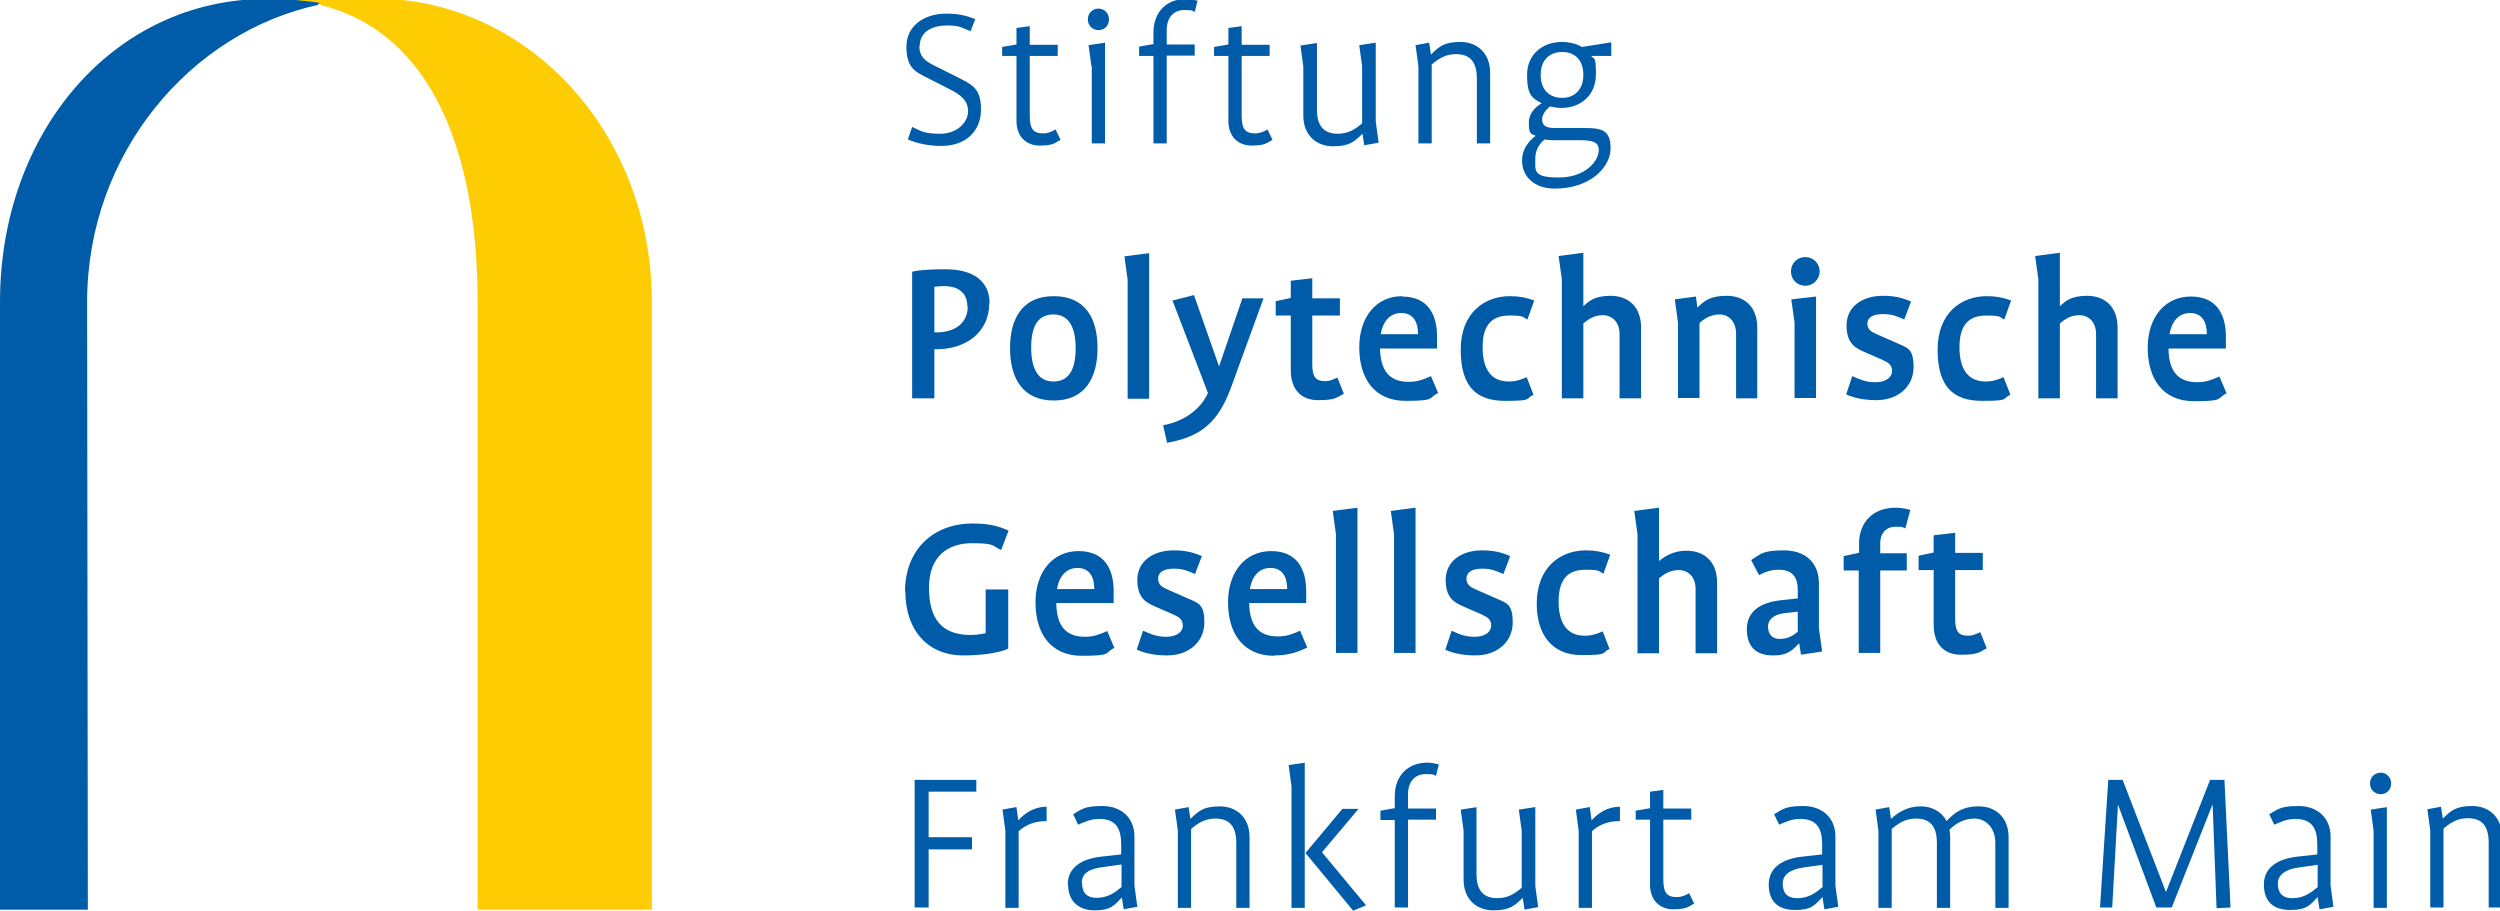
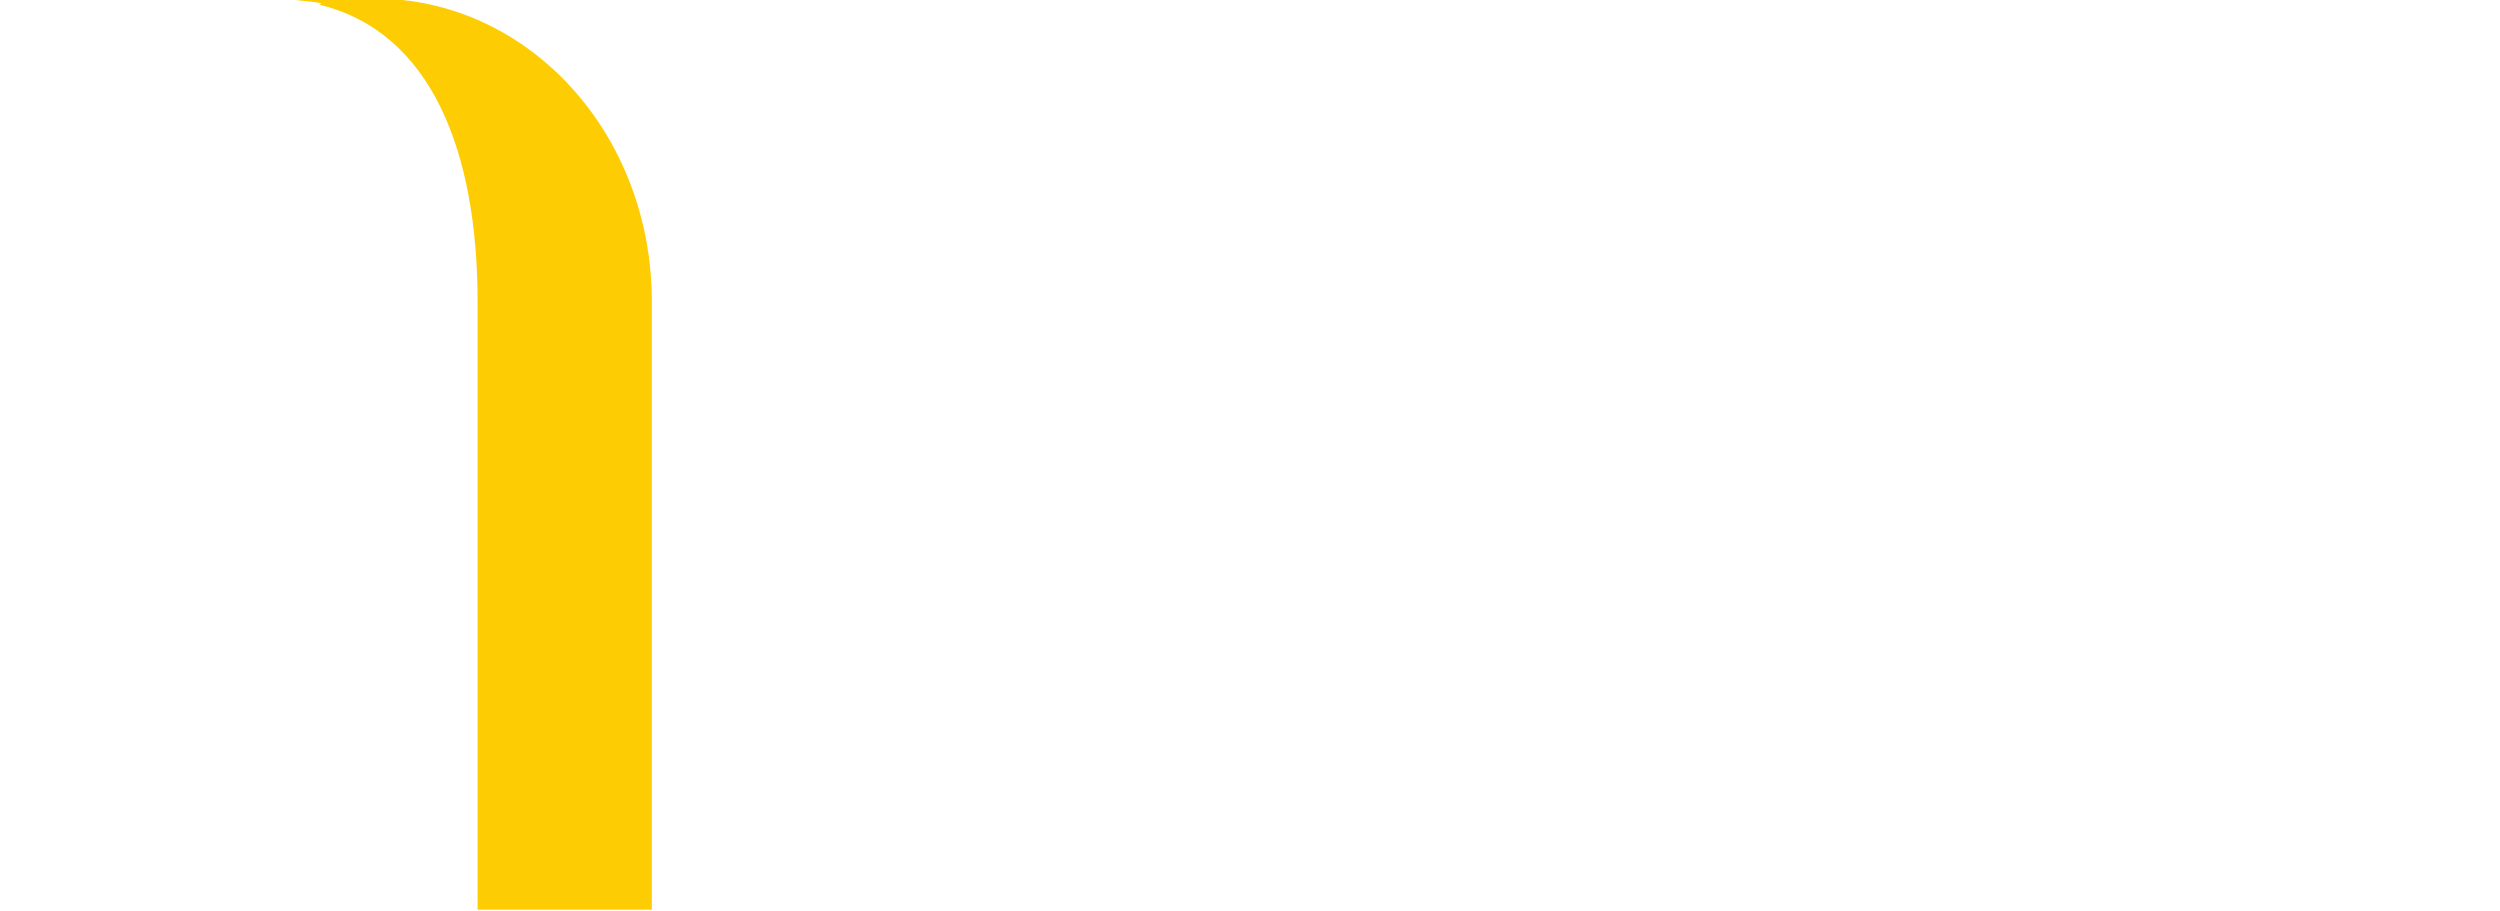
<svg xmlns="http://www.w3.org/2000/svg" width="700" height="255" preserveAspectRatio="xMinYMin meet" viewBox="0 0 697 254" version="1.0" fill-rule="evenodd">
  <title>...</title>
  <desc>...</desc>
  <g id="group" transform="scale(1,-1) translate(0,-254)" clip="0 0 697 254">
    <g transform="">
      <g transform=" matrix(1,0,0,-1,0,254.4)">
        <g transform="">
          <g transform="">
-             <path d="M 89 1.7 C 53.2 9.3 24.3 43.2 24.3 84.6 L 24.5 254.1 L 0 254.1 L 0 84.6 C 0 37.3 31.7 0.1 74.3 0.1 C 116.9 0.1 84.6 0.7 89.1 1.8 L 89.1 1.8 L 89 1.7 Z " style="stroke: none; stroke-linecap: butt; stroke-width: 1; fill: rgb(0%,36%,66%); fill-rule: evenodd;" />
-           </g>
+             </g>
          <g transform="">
            <path d="M 89 1.7 C 120.6 9.3 133.2 43.2 133.2 84.5 L 133.2 254.1 L 181.8 254.1 L 181.8 84.6 C 181.8 37.3 147.1 0 104.6 0 C 62.1 0 94.1 0.6 89 1.7 L 89 1.7 Z " style="stroke: none; stroke-linecap: butt; stroke-width: 1; fill: rgb(99%,80%,1%); fill-rule: evenodd;" />
          </g>
          <g transform="">
-             <path d="M 697.8 253.5 L 697.8 233.8 C 697.8 228.3 694.2 225.2 689.5 225.2 C 684.8 225.2 683.5 226.6 681.3 228.7 L 681.3 228.7 L 680.8 225.4 L 677 226.1 L 677.8 232 L 677.8 253.5 L 681.5 253.5 L 681.5 231.5 C 683.5 229.8 685.4 228.6 688.3 228.6 C 692.4 228.6 694.1 231 694.1 235.4 L 694.1 253.5 L 697.8 253.5 Z M 666.9 218.9 C 666.9 217.2 665.6 215.9 664 215.9 C 662.4 215.9 661 217.1 661 218.9 C 661 220.7 662.4 221.9 664 221.9 C 665.6 221.9 666.9 220.7 666.9 218.9 L 666.9 218.9 Z M 647 254 L 650.8 253.3 L 650 247.4 L 650 233.7 C 650 228.4 646.2 225.2 641.1 225.2 C 636 225.2 635.3 226.1 632.9 227.5 L 634.3 230.4 C 636.2 229.6 637.8 228.8 640.2 228.8 C 645.1 228.8 646.3 231.8 646.3 236 L 646.3 238.7 L 640.9 239.3 C 635.3 239.9 631.4 242.3 631.4 247.1 C 631.4 251.9 634.1 254.2 638.8 254.2 C 643.5 254.2 644.3 252.7 646.4 250.6 L 646.4 250.6 L 646.9 253.9 L 646.9 253.9 L 647 254 Z M 646.3 247.9 C 644.5 249.4 642.5 250.9 639.4 250.9 C 636.3 250.9 635.3 249.2 635.3 246.8 C 635.3 244.4 637.4 242.8 641.4 242.3 L 646.4 241.6 L 646.4 247.9 L 646.3 247.9 Z M 618.3 253.7 L 622.1 253.5 L 620.4 217.9 L 616.4 217.9 L 604.1 249.2 L 604.1 249.2 L 592 217.9 L 588 217.9 L 585.7 253.5 L 589.1 253.5 L 590.7 224.8 L 590.7 224.8 L 601.4 253.5 L 605.7 253.5 L 617.1 224.7 L 617.1 224.7 L 618.2 253.6 L 618.2 253.6 L 618.3 253.7 Z M 604.9 97.6 L 620.8 97.6 L 620.8 94.3 C 620.8 87.9 618.1 83.1 611 83.1 C 603.9 83.1 599 88.8 599 97.4 C 599 106 603.2 112.3 611.9 112.3 C 620.6 112.3 618.1 111.5 621 110.1 L 619 105.4 C 617 106.3 615.3 107 612.8 107 C 607.5 107 604.9 104 604.8 97.7 L 604.8 97.7 L 604.9 97.6 Z M 605.1 93.6 C 605.6 90.3 607.5 87.7 610.8 87.7 C 614.1 87.7 615.5 90.1 615.5 93.6 L 605.1 93.6 Z M 584.6 111.5 L 590.6 111.5 L 590.6 91.8 C 590.6 85.8 586.9 82.9 582.1 82.9 C 577.3 82.9 575.9 84.6 574.5 85.8 L 574.5 85.8 L 574.5 70.9 L 567.6 71.8 L 568.5 78.3 L 568.5 111.5 L 574.5 111.5 L 574.5 90.6 C 575.7 89.6 577.4 88.3 579.9 88.3 C 582.4 88.3 584.6 90.1 584.6 93.6 L 584.6 111.5 L 584.6 111.5 Z M 559 89.5 L 560.9 84.2 C 558.7 83.4 556.7 83 554.1 83 C 547.1 83 540.4 87.6 540.4 97.9 C 540.4 108.2 544.7 112.2 552.8 112.2 C 560.9 112.2 558.2 111.6 560.7 110.5 L 558.8 105.6 C 557.1 106.3 555.8 106.8 553.8 106.8 C 549.2 106.8 546.5 103.8 546.5 97.2 C 546.5 90.6 549.5 88.4 554 88.4 C 558.5 88.4 557.6 88.9 559 89.5 L 559 89.5 Z M 539.3 149.8 L 539.3 154.5 L 535.1 155.4 L 535.1 159.4 L 539.3 159.4 L 539.3 174.7 C 539.3 179.8 542 183 546.9 183 C 551.8 183 552 182.3 554.1 181.2 L 552.3 176.7 C 551.2 177.2 550.3 177.7 548.9 177.7 C 546.3 177.7 545.3 176.6 545.3 173 L 545.3 159.4 L 553 159.4 L 553 154.6 L 545.3 154.6 L 545.3 149 L 539.3 149.7 L 539.3 149.7 L 539.3 149.8 Z M 520.8 90.8 C 520.8 88.8 522.5 88 525.2 88 C 527.9 88 529.2 88.7 531.1 89.5 L 533 84.5 C 530.5 83.4 528.3 82.9 525.1 82.9 C 519.7 82.9 515 85.7 515 91.2 C 515 96.7 518.1 97.7 520.3 98.7 L 525.1 100.8 C 526.8 101.6 527.7 102.2 527.7 103.9 C 527.7 105.6 526 107 523.1 107 C 520.2 107 518.7 106.2 516.6 105.3 L 514.9 110.4 C 517.3 111.5 520.2 112 523.3 112 C 529.5 112 533.7 108.1 533.7 102.8 C 533.7 97.5 532 97.4 528.4 95.8 L 523.4 93.6 C 522.3 93.1 520.8 92.5 520.8 90.6 L 520.8 90.6 L 520.8 90.8 Z M 518.4 154.6 L 514.2 155.5 L 514.2 159.5 L 518.4 159.5 L 518.4 182.5 L 524.4 182.5 L 524.4 159.5 L 531.8 159.5 L 531.8 154.7 L 524.4 154.7 L 524.4 152 C 524.4 148.9 526.2 147.3 528.7 147.3 C 531.2 147.3 530.6 147.5 531.4 147.8 L 532.8 142.6 C 531.5 142.3 530.4 142 528.6 142 C 522.7 142 518.5 145.8 518.5 152 L 518.5 154.5 L 518.5 154.5 L 518.4 154.6 Z M 508.9 254 L 512.7 253.3 L 511.9 247.4 L 511.9 233.7 C 511.9 228.4 508.1 225.2 503 225.2 C 497.9 225.2 497.2 226.1 494.8 227.5 L 496.2 230.4 C 498.1 229.6 499.7 228.8 502.1 228.8 C 507 228.8 508.2 231.8 508.2 236 L 508.2 238.7 L 502.8 239.3 C 497.2 239.9 493.3 242.3 493.3 247.1 C 493.3 251.9 496 254.2 500.7 254.2 C 505.4 254.2 506.2 252.7 508.3 250.6 L 508.3 250.6 L 508.8 253.9 L 508.8 253.9 L 508.9 254 Z M 508.2 247.9 C 506.4 249.4 504.4 250.9 501.3 250.9 C 498.2 250.9 497.2 249.2 497.2 246.8 C 497.2 244.4 499.3 242.8 503.3 242.3 L 508.3 241.6 L 508.3 247.9 L 508.2 247.9 Z M 502.3 183 L 508.2 182.1 L 507.3 175.6 L 507.3 163.1 C 507.3 157.4 503.6 153.9 497.5 153.9 C 491.4 153.9 491 155 488.4 156.6 L 490.6 160.8 C 492.3 159.9 493.9 159.3 496.1 159.3 C 500.2 159.3 501.4 161.7 501.4 165 L 501.4 167.3 L 496.8 167.8 C 491.1 168.4 487.2 170.8 487.2 175.9 C 487.2 181 490 183.2 494.5 183.2 C 499 183.2 500 181.5 501.8 179.8 L 501.8 179.8 L 502.3 183 L 502.3 183 Z M 501.4 176.6 C 500.2 177.6 498.7 178.6 496.4 178.6 C 494.1 178.6 493.1 177.1 493.1 175.1 C 493.1 173.1 494.9 171.7 497.8 171.4 L 501.4 171 L 501.4 176.6 L 501.4 176.6 Z M 506.5 83.1 L 499.6 83.9 L 500.5 90.4 L 500.5 111.4 L 506.5 111.4 L 506.5 83 L 506.5 83 L 506.5 83.1 Z M 507.5 76.1 C 507.5 73.8 505.7 72.1 503.5 72.1 C 501.3 72.1 499.5 73.8 499.5 76.1 C 499.5 78.4 501.3 80.1 503.5 80.1 C 505.7 80.1 507.5 78.3 507.5 76.1 L 507.5 76.1 Z M 484.1 111.5 L 490.1 111.5 L 490.1 91.8 C 490.1 85.8 486.4 82.9 481.6 82.9 C 476.8 82.9 475.3 84.4 473.4 86.2 L 473.4 86.2 L 473 83.1 L 467.1 83.9 L 468 90.4 L 468 111.4 L 474 111.4 L 474 90.5 C 475.4 89.2 477.2 88.1 479.6 88.1 C 482 88.1 484.2 89.9 484.2 93.5 L 484.2 111.4 L 484.2 111.4 L 484.1 111.5 Z M 470.3 154 C 466.6 154 464.1 155.7 462.7 156.9 L 462.7 156.9 L 462.7 142 L 455.8 142.9 L 456.7 149.4 L 456.7 182.6 L 462.7 182.6 L 462.7 161.7 C 463.9 160.7 465.6 159.4 468.2 159.4 C 470.8 159.4 472.9 161.2 472.9 164.7 L 472.9 182.6 L 478.9 182.6 L 478.9 162.9 C 478.9 156.9 475.2 154 470.4 154 L 470.3 154 Z M 451.7 111.5 L 457.7 111.5 L 457.7 91.8 C 457.7 85.8 454 82.9 449.2 82.9 C 444.4 82.9 443 84.6 441.6 85.8 L 441.6 85.8 L 441.6 70.9 L 434.7 71.8 L 435.6 78.3 L 435.6 111.5 L 441.6 111.5 L 441.6 90.6 C 442.8 89.6 444.5 88.3 447 88.3 C 449.5 88.3 451.7 90.1 451.7 93.6 L 451.7 111.5 L 451.7 111.5 Z M 443.8 16 L 449.4 16 L 449.4 12.2 L 441.2 13.5 C 439.7 12.6 437.7 12.1 435.6 12.1 C 430.3 12.1 425.9 15.5 425.9 21.3 C 425.9 27.1 427.4 27.8 430 29.2 C 430 29.2 426.4 31 426.4 34.6 C 426.4 38.2 427.1 37.6 428.3 38.3 C 428.3 38.3 424.5 40.7 424.5 45.2 C 424.5 49.7 428 53 433.6 53 C 443.5 53 449.2 47.1 449.2 41.7 C 449.2 36.3 446.2 36.1 441.4 36.1 L 433.7 36.1 C 431.6 36.1 430.1 35.7 430.1 33.7 C 430.1 31.7 432.3 30.1 432.3 30.1 C 433.2 30.3 434.4 30.5 435.5 30.5 C 440.8 30.5 445.1 27 445.1 21.2 C 445.1 15.4 444.6 17.3 443.7 15.9 L 443.7 15.9 L 443.8 16 Z M 430.8 39.3 C 431.5 39.4 432.3 39.5 433 39.5 L 440.6 39.5 C 443.9 39.5 445.9 39.9 445.9 42.2 C 445.9 45.4 442.1 49.9 434.8 49.9 C 427.5 49.9 428.2 48.1 428.2 44.6 C 428.2 41.1 430.7 39.4 430.7 39.4 L 430.7 39.4 L 430.8 39.3 Z M 441.6 21.3 C 441.6 25.4 439.1 27.7 435.7 27.7 C 432.3 27.7 429.7 25.6 429.7 21.3 C 429.7 17 432.3 14.9 435.7 14.9 C 439.1 14.9 441.6 17 441.6 21.3 L 441.6 21.3 Z M 427.9 84.2 C 425.7 83.4 423.7 83 421.1 83 C 414.1 83 407.4 87.6 407.4 97.9 C 407.4 108.2 411.7 112.2 419.8 112.2 C 427.9 112.2 425.2 111.6 427.7 110.5 L 425.8 105.6 C 424.1 106.3 422.8 106.8 420.8 106.8 C 416.2 106.8 413.5 103.8 413.5 97.2 C 413.5 90.6 416.5 88.4 421 88.4 C 425.5 88.4 424.6 88.9 426 89.5 L 427.9 84.2 L 427.9 84.2 Z M 411.9 40.4 L 415.6 40.4 L 415.6 20.7 C 415.6 15.2 412 12.1 407.3 12.1 C 402.6 12.1 401.3 13.5 399.1 15.6 L 399.1 15.6 L 398.6 12.3 L 394.8 13 L 395.6 18.9 L 395.6 40.4 L 399.3 40.4 L 399.3 18.4 C 401.3 16.7 403.2 15.5 406.1 15.5 C 410.2 15.5 411.9 17.9 411.9 22.3 L 411.9 40.4 L 411.9 40.4 Z M 391.1 83 C 383.9 83 379.1 88.7 379.1 97.3 C 379.1 105.9 383.3 112.2 392 112.2 C 400.7 112.2 398.2 111.4 401.1 110 L 399.1 105.3 C 397.1 106.2 395.4 106.9 392.9 106.9 C 387.6 106.9 385 103.9 384.9 97.6 L 400.8 97.6 L 400.8 94.3 C 400.8 87.9 398.1 83.1 391 83.1 L 391 83.1 L 391.1 83 Z M 395.5 93.6 L 385.1 93.6 C 385.6 90.3 387.5 87.7 390.8 87.7 C 394.1 87.7 395.5 90.1 395.5 93.6 L 395.5 93.6 Z M 380.6 40.9 L 384.5 40.2 L 383.7 34.3 L 383.7 12.3 L 379.1 13 L 379.9 18.9 L 379.9 34.8 C 377.9 36.5 376 37.7 373.1 37.7 C 369 37.7 367.3 35.3 367.3 30.9 L 367.3 12.4 L 362.7 13.1 L 363.5 19 L 363.5 32.6 C 363.5 38.1 367.1 41.2 371.8 41.2 C 376.5 41.2 377.8 39.8 380 37.7 L 380 37.7 L 380.5 41 L 380.5 41 L 380.6 40.9 Z M 360 78.8 L 360 83.5 L 355.8 84.4 L 355.8 88.4 L 360 88.4 L 360 103.7 C 360 108.8 362.7 112 367.6 112 C 372.5 112 372.7 111.3 374.8 110.2 L 373 105.7 C 371.9 106.2 371 106.7 369.6 106.7 C 367 106.7 366 105.6 366 102 L 366 88.4 L 373.7 88.4 L 373.7 83.6 L 366 83.6 L 366 78 L 360 78.7 L 360 78.7 L 360 78.8 Z M 346.3 32.6 L 346.3 16 L 354.1 16 L 354.1 12.9 L 346.3 12.9 L 346.3 7.7 L 342.6 8.2 L 342.6 12.8 L 338.6 13.5 L 338.6 16 L 342.6 16 L 342.6 34.1 C 342.6 38.5 345.3 41 349.1 41 C 352.9 41 353.4 40.2 354.9 39.4 L 353.5 36.5 C 352.7 37 351.5 37.6 350.1 37.6 C 347.3 37.6 346.3 36.4 346.3 32.6 L 346.3 32.6 Z M 333.2 3.8 L 334 0.6 C 333.1 0.4 332.1 0.1 330.8 0.1 C 325.5 0.1 321.7 3.6 321.7 9.5 L 321.7 12.7 L 317.7 13.4 L 317.7 16 L 321.7 16 L 321.7 40.4 L 325.4 40.4 L 325.4 15.9 L 333.2 15.9 L 333.2 12.8 L 325.4 12.8 L 325.4 8.8 C 325.4 5.1 327.5 3.2 330.3 3.2 C 333.1 3.2 332.3 3.4 333.2 3.7 L 333.2 3.7 L 333.2 3.8 Z M 320.5 71 L 313.6 71.9 L 314.5 78.4 L 314.5 111.6 L 320.5 111.6 L 320.5 71.1 L 320.5 71.1 L 320.5 71 Z M 294.7 168.6 L 310.6 168.6 L 310.6 165.3 C 310.6 158.9 307.9 154.1 300.8 154.1 C 293.7 154.1 288.8 159.8 288.8 168.4 C 288.8 177 293 183.3 301.7 183.3 C 310.4 183.3 307.9 182.5 310.8 181.1 L 308.8 176.4 C 306.8 177.3 305.1 178 302.6 178 C 297.3 178 294.7 175 294.6 168.7 L 294.6 168.7 L 294.7 168.6 Z M 294.8 164.7 C 295.3 161.4 297.2 158.8 300.5 158.8 C 303.8 158.8 305.2 161.2 305.2 164.7 L 294.8 164.7 Z M 309.3 5.8 C 309.3 4.1 308 2.8 306.4 2.8 C 304.8 2.8 303.4 4 303.4 5.8 C 303.4 7.6 304.8 8.8 306.4 8.8 C 308 8.8 309.3 7.6 309.3 5.8 L 309.3 5.8 Z M 304.5 18.9 L 304.5 40.4 L 308.2 40.4 L 308.2 12.3 L 303.6 13 L 304.4 18.9 L 304.5 18.9 Z M 306.1 97.5 C 306.1 89.2 302.7 83 293.9 83 C 285.1 83 281.7 89.3 281.7 97.5 C 281.7 105.7 285.1 112.1 293.9 112.1 C 302.7 112.1 306.1 105.7 306.1 97.5 L 306.1 97.5 Z M 300 97.6 C 300 103.9 297.8 106.8 293.8 106.8 C 289.8 106.8 287.6 103.7 287.6 97.3 C 287.6 90.9 289.8 88.1 293.8 88.1 C 297.8 88.1 300 91.2 300 97.5 L 300 97.5 L 300 97.6 Z M 287.2 32.6 L 287.2 16 L 295 16 L 295 12.9 L 287.2 12.9 L 287.2 7.7 L 283.5 8.2 L 283.5 12.8 L 279.5 13.5 L 279.5 16 L 283.5 16 L 283.5 34.1 C 283.5 38.5 286.2 41 290 41 C 293.8 41 294.3 40.2 295.8 39.4 L 294.4 36.5 C 293.6 37 292.4 37.6 291 37.6 C 288.2 37.6 287.2 36.4 287.2 32.6 L 287.2 32.6 Z M 276 85 C 276 78.8 271.4 75.5 263.8 75.5 C 256.2 75.5 254.4 76.2 254.4 76.2 L 254.4 111.5 L 260.6 111.5 L 260.6 97.8 L 261.3 97.8 C 269.2 97.8 275.9 93.2 275.9 85 L 276 85 Z M 269.9 85.9 C 269.9 90.8 265.9 93.1 261.3 93.1 L 260.6 93.1 L 260.6 80.4 C 260.6 80.4 261.8 80.2 263.3 80.2 C 267.1 80.2 269.8 81.9 269.8 85.9 L 269.9 85.9 Z M 256.5 13.3 C 256.5 9.1 260.2 7.5 264.1 7.5 C 268 7.5 268.5 8.3 270.7 9.1 L 272 5.7 C 269 4.6 267 4.2 263.9 4.2 C 257.9 4.2 252.8 7.5 252.8 13.4 C 252.8 19.3 255.2 20.4 258.8 22.2 L 264.7 25.2 C 267.7 26.7 270 28.3 270 31.4 C 270 34.5 267 37.7 262.2 37.7 C 257.4 37.7 256.7 36.8 254.4 35.8 L 253.2 39.3 C 255.8 40.4 259 41.1 262.5 41.1 C 269.5 41.1 273.6 36.9 273.6 30.9 C 273.6 24.9 271.1 24 266.6 21.7 L 260.4 18.6 C 258 17.4 256.4 16.1 256.4 13.3 L 256.5 13.3 Z M 252.5 165.3 C 252.5 176.6 259.2 183.2 268.5 183.2 C 277.8 183.2 281.2 181.3 281.2 181.3 L 281.2 164.8 L 274.9 164.8 L 274.9 177 C 274.9 177 272.8 177.5 270.8 177.5 C 262.7 177.5 259.1 173.1 259.1 164.3 C 259.1 155.5 264.4 151.9 271.1 151.9 C 277.8 151.9 276.7 152.7 279.2 153.8 L 281.3 148.4 C 278.3 147 275.4 146.4 271.2 146.4 C 260.6 146.4 252.4 153.4 252.4 165.5 L 252.4 165.5 L 252.5 165.3 Z M 272.3 217.9 L 255.1 217.9 L 255.1 253.5 L 259 253.5 L 259 237.3 L 271.1 237.3 L 271.1 233.9 L 259 233.9 L 259 221.2 L 272.3 221.2 L 272.3 217.8 L 272.3 217.8 L 272.3 217.9 Z M 283.4 225.5 L 279.6 226.2 L 280.4 232.1 L 280.4 253.6 L 284.1 253.6 L 284.1 232.2 C 286.3 230.3 288.7 229.4 291.9 229.4 L 291.9 225.4 C 288.5 225.4 285.9 227.1 284 229.2 L 284 229.2 L 283.5 225.5 L 283.4 225.5 Z M 297.9 247.2 C 297.9 251.5 300.6 254.3 305.3 254.3 C 310 254.3 310.8 252.8 312.9 250.7 L 312.9 250.7 L 313.4 254 L 317.2 253.3 L 316.4 247.4 L 316.4 233.7 C 316.4 228.4 312.6 225.2 307.5 225.2 C 302.4 225.2 301.7 226.1 299.3 227.5 L 300.7 230.4 C 302.6 229.6 304.2 228.8 306.6 228.8 C 311.5 228.8 312.7 231.8 312.7 236 L 312.7 238.7 L 307.3 239.3 C 301.7 239.9 297.8 242.3 297.8 247.1 L 297.8 247.1 L 297.9 247.2 Z M 301.7 246.7 C 301.7 243.9 303.8 242.7 307.8 242.2 L 312.8 241.5 L 312.8 247.8 C 311 249.3 309 250.8 305.9 250.8 C 302.8 250.8 301.8 249.1 301.8 246.7 L 301.7 246.7 Z M 317.1 181.6 C 319.5 182.7 322.4 183.2 325.5 183.2 C 331.7 183.2 335.9 179.3 335.9 174 C 335.9 168.7 334.2 168.6 330.6 167 L 325.6 164.8 C 324.5 164.3 323 163.7 323 161.8 C 323 159.9 324.7 159 327.4 159 C 330.1 159 331.4 159.7 333.3 160.5 L 335.2 155.5 C 332.7 154.4 330.5 153.9 327.3 153.9 C 321.9 153.9 317.2 156.7 317.2 162.2 C 317.2 167.7 320.3 168.7 322.5 169.7 L 327.3 171.8 C 329 172.6 329.9 173.2 329.9 174.9 C 329.9 176.6 328.2 178 325.3 178 C 322.4 178 320.9 177.2 318.8 176.3 L 317.1 181.4 L 317.1 181.4 L 317.1 181.6 Z M 331.5 225.5 L 327.7 226.2 L 328.5 232.1 L 328.5 253.6 L 332.2 253.6 L 332.2 231.6 C 334.2 229.9 336.1 228.7 339 228.7 C 343.1 228.7 344.8 231.1 344.8 235.5 L 344.8 253.6 L 348.5 253.6 L 348.5 233.9 C 348.5 228.4 344.9 225.3 340.2 225.3 C 335.5 225.3 334.2 226.7 332 228.8 L 332 228.8 L 331.5 225.5 L 331.5 225.5 Z M 327 84.2 L 336.9 110 C 335 114.3 330.5 117.9 324.4 119 L 325.5 123.9 C 335.1 122.2 339.9 118 343.4 108.3 L 352.4 83.6 L 346.5 83.6 L 340 102.6 L 340 102.6 L 333 82.7 L 327.1 84.2 L 327 84.2 Z M 355.5 183.2 C 359.1 183.2 361.7 182.4 364.6 181 L 362.6 176.3 C 360.6 177.2 358.9 177.9 356.4 177.9 C 351.1 177.9 348.5 174.9 348.4 168.6 L 364.3 168.6 L 364.3 165.3 C 364.3 158.9 361.6 154.1 354.5 154.1 C 347.4 154.1 342.5 159.8 342.5 168.4 C 342.5 177 346.7 183.3 355.4 183.3 L 355.4 183.3 L 355.5 183.2 Z M 348.6 164.7 C 349.1 161.4 351 158.8 354.3 158.8 C 357.6 158.8 359 161.2 359 164.7 L 348.6 164.7 Z M 364 213.1 L 359.4 213.8 L 360.2 219.7 L 360.2 253.6 L 363.9 253.6 L 363.9 213.2 L 363.9 213.2 L 364 213.1 Z M 372.6 182.5 L 378.6 182.5 L 378.6 142 L 371.7 142.9 L 372.6 149.4 L 372.6 182.6 L 372.6 182.6 L 372.6 182.5 Z M 374.4 226 L 364.1 238.3 L 377.4 254.4 L 381 252.9 L 368.7 238.1 L 378.9 226 L 374.4 226 Z M 388.8 182.5 L 394.8 182.5 L 394.8 142 L 387.9 142.9 L 388.8 149.4 L 388.8 182.6 L 388.8 182.6 L 388.8 182.5 Z M 389 225.8 L 385 226.5 L 385 229.1 L 389 229.1 L 389 253.5 L 392.7 253.5 L 392.7 229 L 400.5 229 L 400.5 225.9 L 392.7 225.9 L 392.7 221.9 C 392.7 218.2 394.8 216.3 397.6 216.3 C 400.4 216.3 399.6 216.5 400.5 216.8 L 401.3 213.6 C 400.4 213.4 399.4 213.1 398.1 213.1 C 392.8 213.1 389 216.6 389 222.5 L 389 225.7 L 389 225.7 L 389 225.8 Z M 404.8 176.5 L 403.1 181.6 C 405.5 182.7 408.4 183.2 411.5 183.2 C 417.7 183.2 421.9 179.3 421.9 174 C 421.9 168.7 420.2 168.6 416.6 167 L 411.6 164.8 C 410.5 164.3 409 163.7 409 161.8 C 409 159.9 410.7 159 413.4 159 C 416.1 159 417.4 159.7 419.3 160.5 L 421.2 155.5 C 418.7 154.4 416.5 153.9 413.3 153.9 C 407.9 153.9 403.2 156.7 403.2 162.2 C 403.2 167.7 406.3 168.7 408.5 169.7 L 413.3 171.8 C 415 172.6 415.9 173.2 415.9 174.9 C 415.9 176.6 414.2 178 411.3 178 C 408.4 178 406.9 177.2 404.8 176.3 L 404.8 176.3 L 404.8 176.5 Z M 412 225.5 L 407.4 226.2 L 408.2 232.1 L 408.2 245.7 C 408.2 251.2 411.8 254.3 416.5 254.3 C 421.2 254.3 422.5 252.9 424.7 250.8 L 424.7 250.8 L 425.2 254.1 L 429 253.4 L 428.2 247.5 L 428.2 225.5 L 423.6 226.2 L 424.4 232.1 L 424.4 248 C 422.4 249.7 420.5 250.9 417.6 250.9 C 413.5 250.9 411.8 248.5 411.8 244.1 L 411.8 225.6 L 411.8 225.6 L 412 225.5 Z M 428.6 168.8 C 428.6 177.4 432.9 183.1 441 183.1 C 449.1 183.1 446.4 182.5 448.9 181.4 L 447 176.5 C 445.3 177.2 444 177.7 442 177.7 C 437.4 177.7 434.7 174.7 434.7 168.1 C 434.7 161.5 437.7 159.3 442.2 159.3 C 446.7 159.3 445.8 159.8 447.2 160.4 L 449.1 155.1 C 446.9 154.3 444.9 153.9 442.3 153.9 C 435.3 153.9 428.6 158.5 428.6 168.8 L 428.6 168.8 Z M 443.3 225.5 L 439.5 226.2 L 440.3 232.1 L 440.3 253.6 L 444 253.6 L 444 232.2 C 446.2 230.3 448.6 229.4 451.8 229.4 L 451.8 225.4 C 448.4 225.4 445.8 227.1 443.9 229.2 L 443.9 229.2 L 443.4 225.5 L 443.3 225.5 Z M 460.2 225.8 L 456.2 226.5 L 456.2 229 L 460.2 229 L 460.2 247.1 C 460.2 251.5 462.9 254 466.7 254 C 470.5 254 471 253.2 472.5 252.4 L 471.1 249.5 C 470.3 250 469.1 250.6 467.7 250.6 C 464.9 250.6 463.9 249.4 463.9 245.6 L 463.9 229 L 471.7 229 L 471.7 225.9 L 463.9 225.9 L 463.9 220.7 L 460.2 221.2 L 460.2 225.8 L 460.2 225.8 Z M 526.9 225.5 L 523.1 226.2 L 523.9 232.1 L 523.9 253.6 L 527.6 253.6 L 527.6 231.6 C 529.6 229.9 531.5 228.7 534.4 228.7 C 538.5 228.7 540.2 231.1 540.2 235.5 L 540.2 253.6 L 543.9 253.6 L 543.9 233.9 C 543.9 232.8 543.7 231.8 543.7 231.8 C 545.4 230.1 547.7 228.7 550.7 228.7 C 553.7 228.7 556.5 231.1 556.5 235.5 L 556.5 253.6 L 560.2 253.6 L 560.2 233.9 C 560.2 228.4 556.6 225.3 551.9 225.3 C 547.2 225.3 545.1 227.1 542.9 229.4 L 542.9 229.4 C 541.5 226.7 538.8 225.3 535.6 225.3 C 532.4 225.3 529.6 226.7 527.4 228.8 L 527.4 228.8 L 526.9 225.5 L 526.9 225.5 Z M 665.8 225.5 L 661.2 226.2 L 662 232.1 L 662 253.6 L 665.7 253.6 L 665.7 225.5 L 665.8 225.5 Z " style="stroke: none; stroke-linecap: butt; stroke-width: 1; fill: rgb(0%,36%,66%); fill-rule: evenodd;" />
-           </g>
+             </g>
        </g>
      </g>
    </g>
  </g>
</svg>